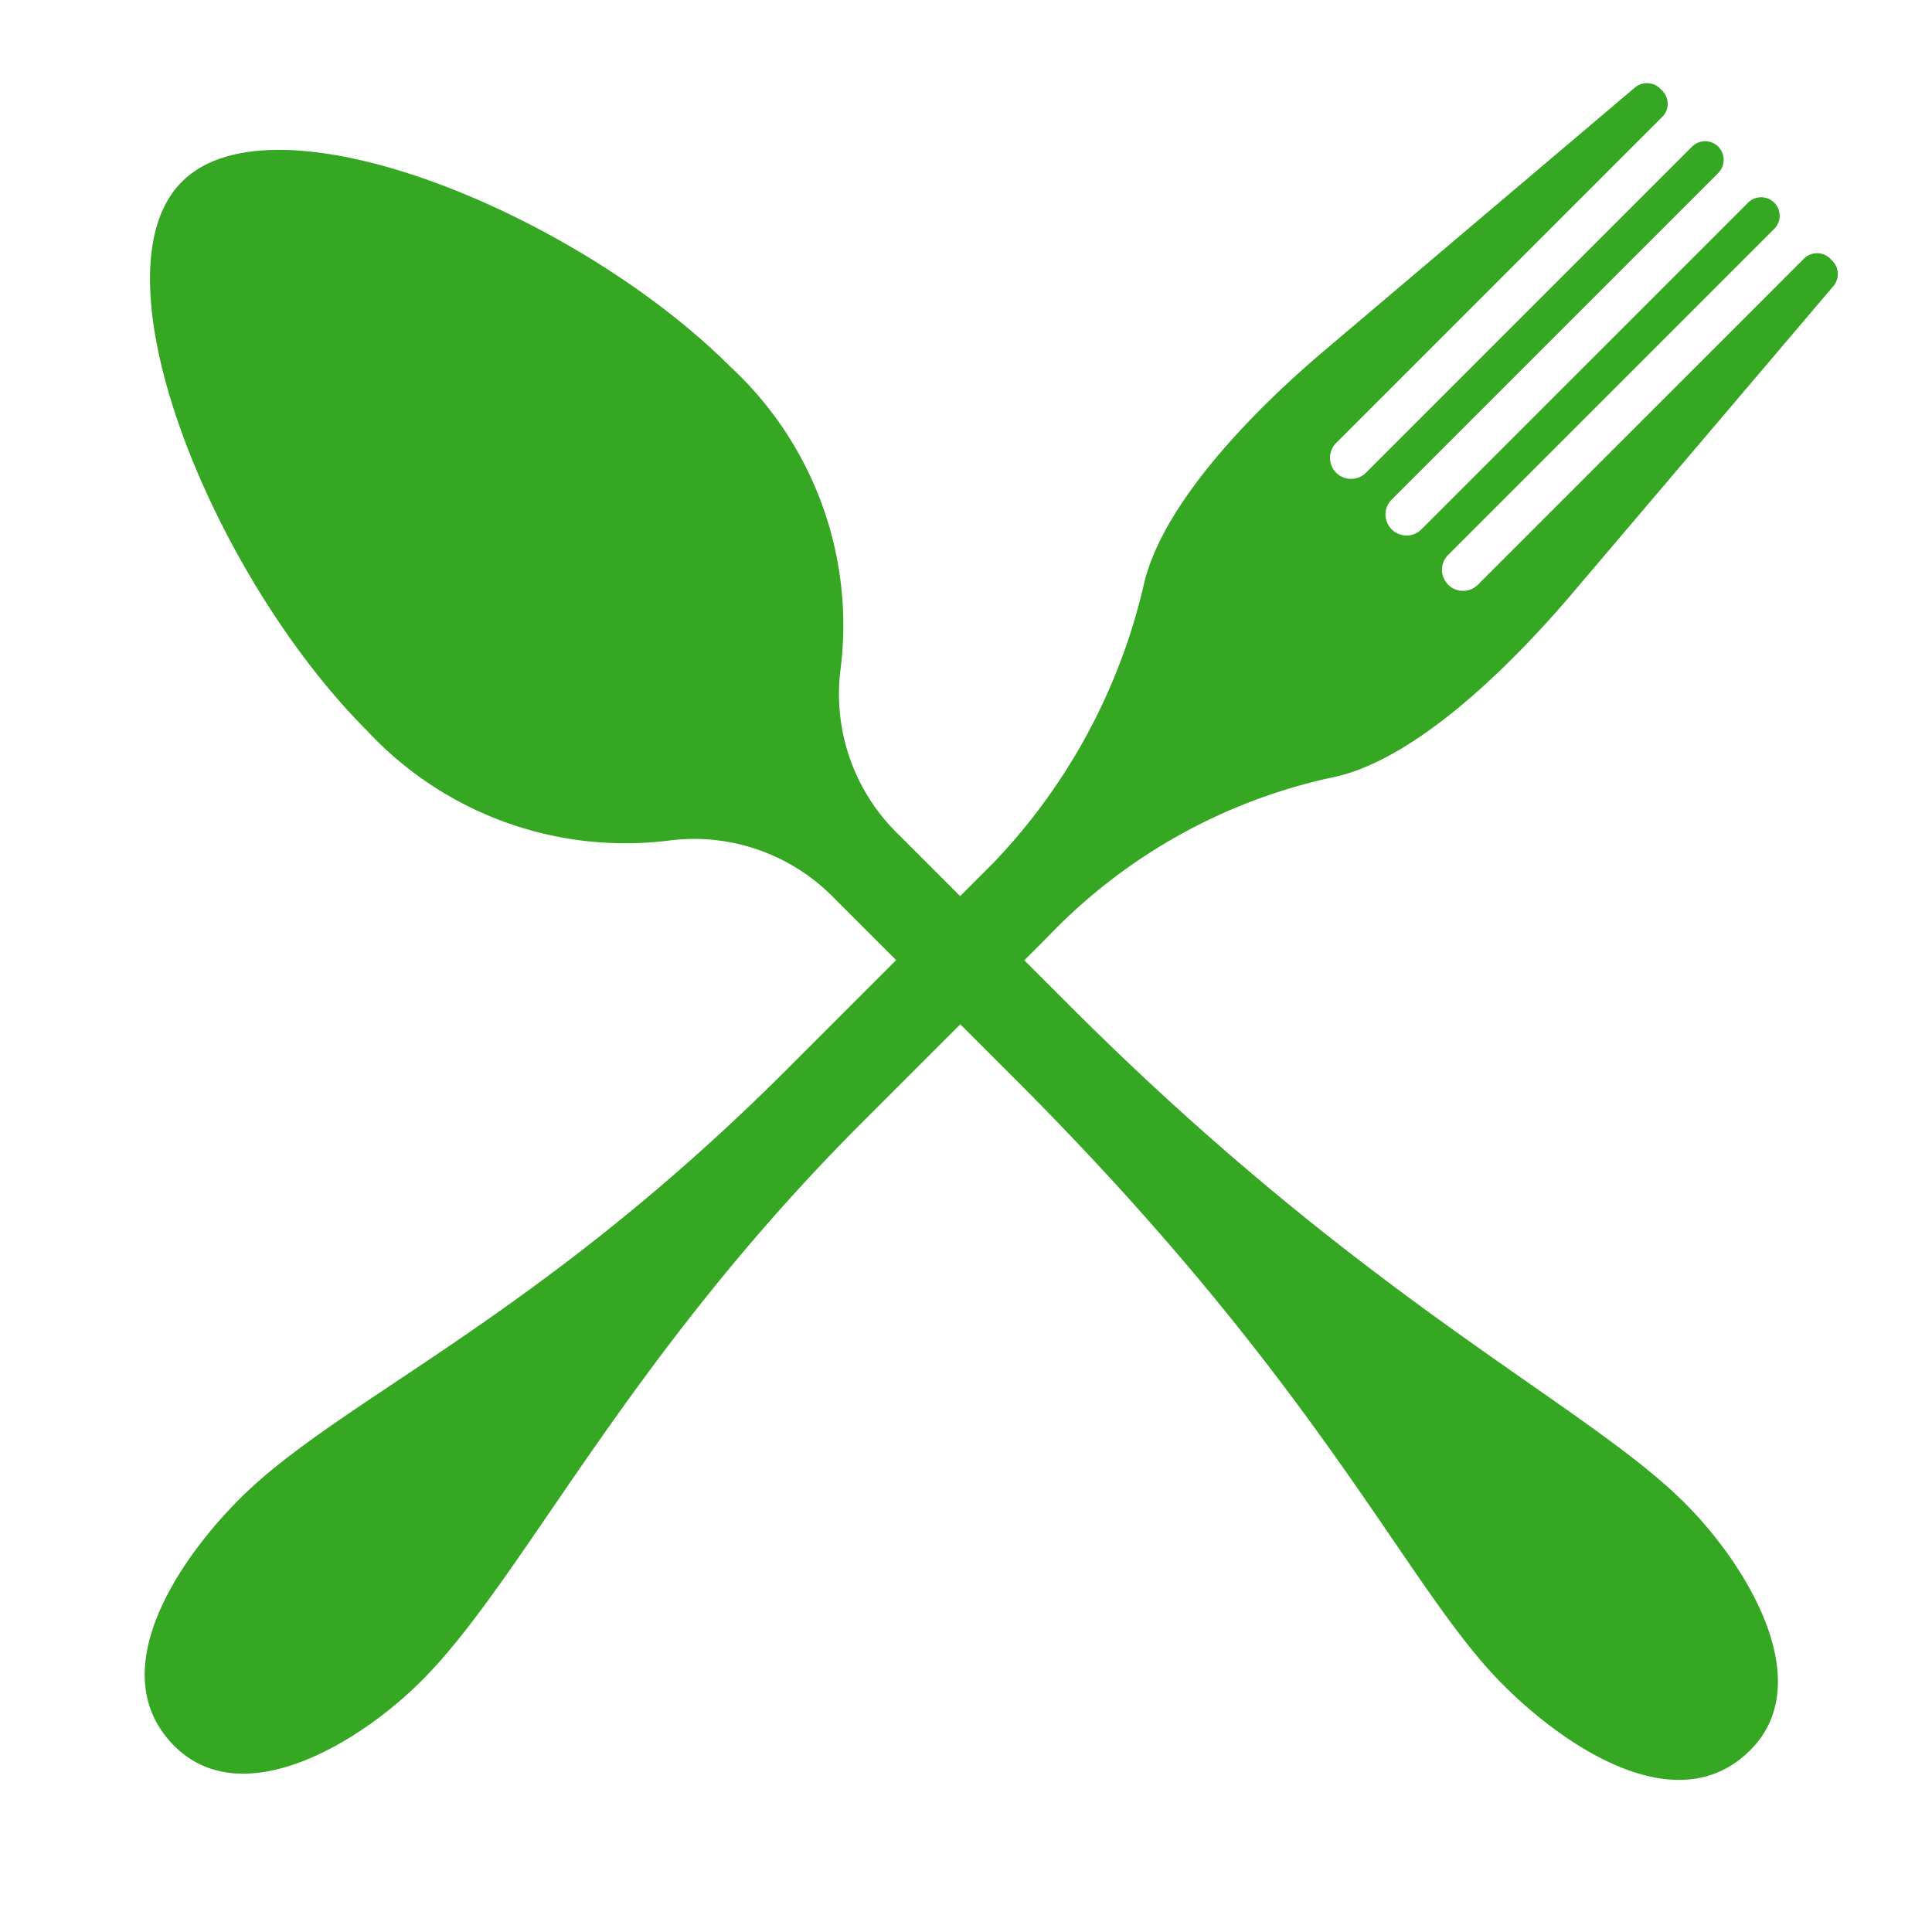
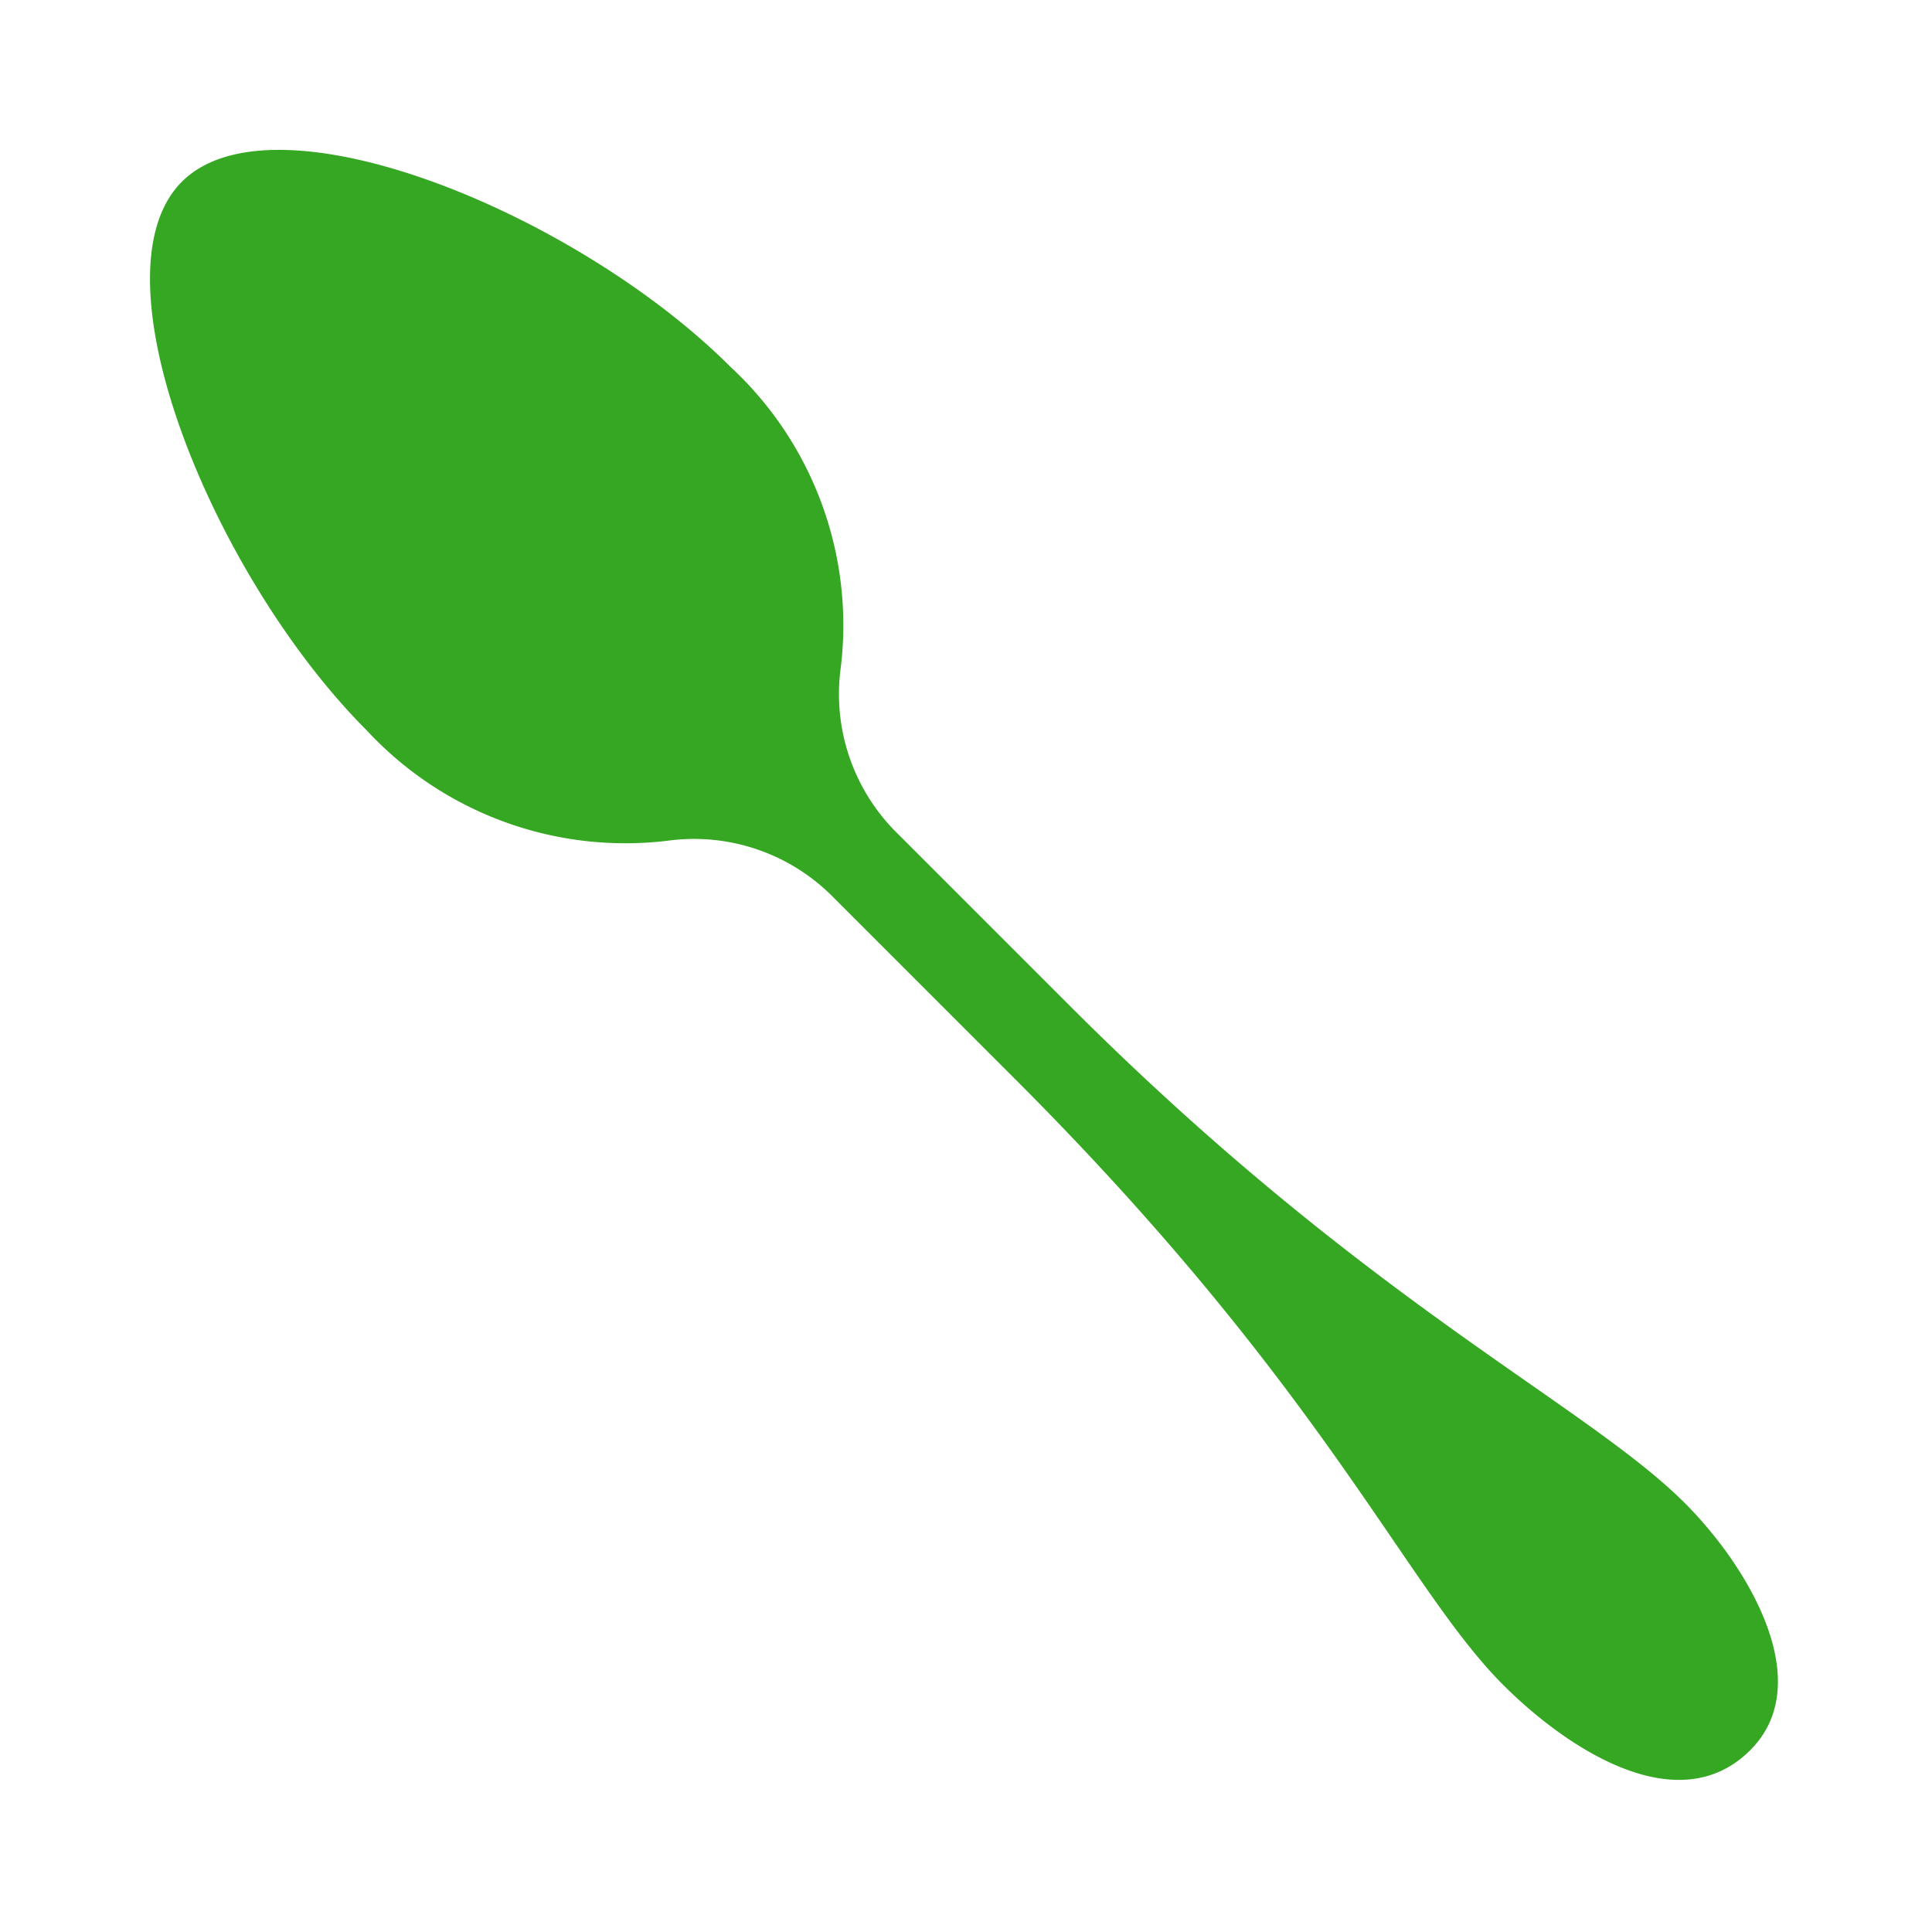
<svg xmlns="http://www.w3.org/2000/svg" width="62.663" height="62.663" viewBox="0 0 62.663 62.663">
  <g id="グループ_391" data-name="グループ 391" transform="translate(-170.052 -223.962)">
    <path id="パス_2389" data-name="パス 2389" d="M16.679,16.825a11.417,11.417,0,0,1-4.363,9.425,6.336,6.336,0,0,0-2.508,5.138v7.9c0,13.6,2.7,20.92,2.7,25.49,0,2.891-1.066,7.163-4.164,7.163-3.32,0-4.172-4.271-4.172-7.163,0-4.478,2.7-10.851,2.7-25.061V31.387a6.336,6.336,0,0,0-2.508-5.138A11.438,11.438,0,0,1,0,16.825C0,9.793,4.087,0,8.343,0s8.336,9.793,8.336,16.825Z" transform="translate(170.052 235.756) rotate(-45)" fill="#35a722" />
-     <path id="パス_2390" data-name="パス 2390" d="M11.383,13.735c.222,2.845.238,7.323-1.327,9.632A18.009,18.009,0,0,0,7.219,33.512v8.512c0,10.943,2.7,18.221,2.7,22.9,0,2.891-1.074,7.163-4.172,7.163-3.313,0-4.172-4.272-4.172-7.163,0-4.555,2.7-10.851,2.7-22.377V33.036a19.342,19.342,0,0,0-2.983-9.9C-.135,20.751-.112,16.457.118,13.7L1.207.552A.606.606,0,0,1,1.8,0h.107a.6.6,0,0,1,.6.6V15.583a.683.683,0,0,0,1.365,0V.6a.6.6,0,0,1,.6-.6.606.606,0,0,1,.606.6V15.583a.682.682,0,0,0,1.365,0V.6a.6.6,0,1,1,1.2,0V15.583a.683.683,0,0,0,1.365,0V.6A.6.6,0,0,1,9.612,0h.1a.607.607,0,0,1,.6.552Z" transform="translate(222.618 225.556) rotate(45)" fill="#35a722" />
  </g>
</svg>